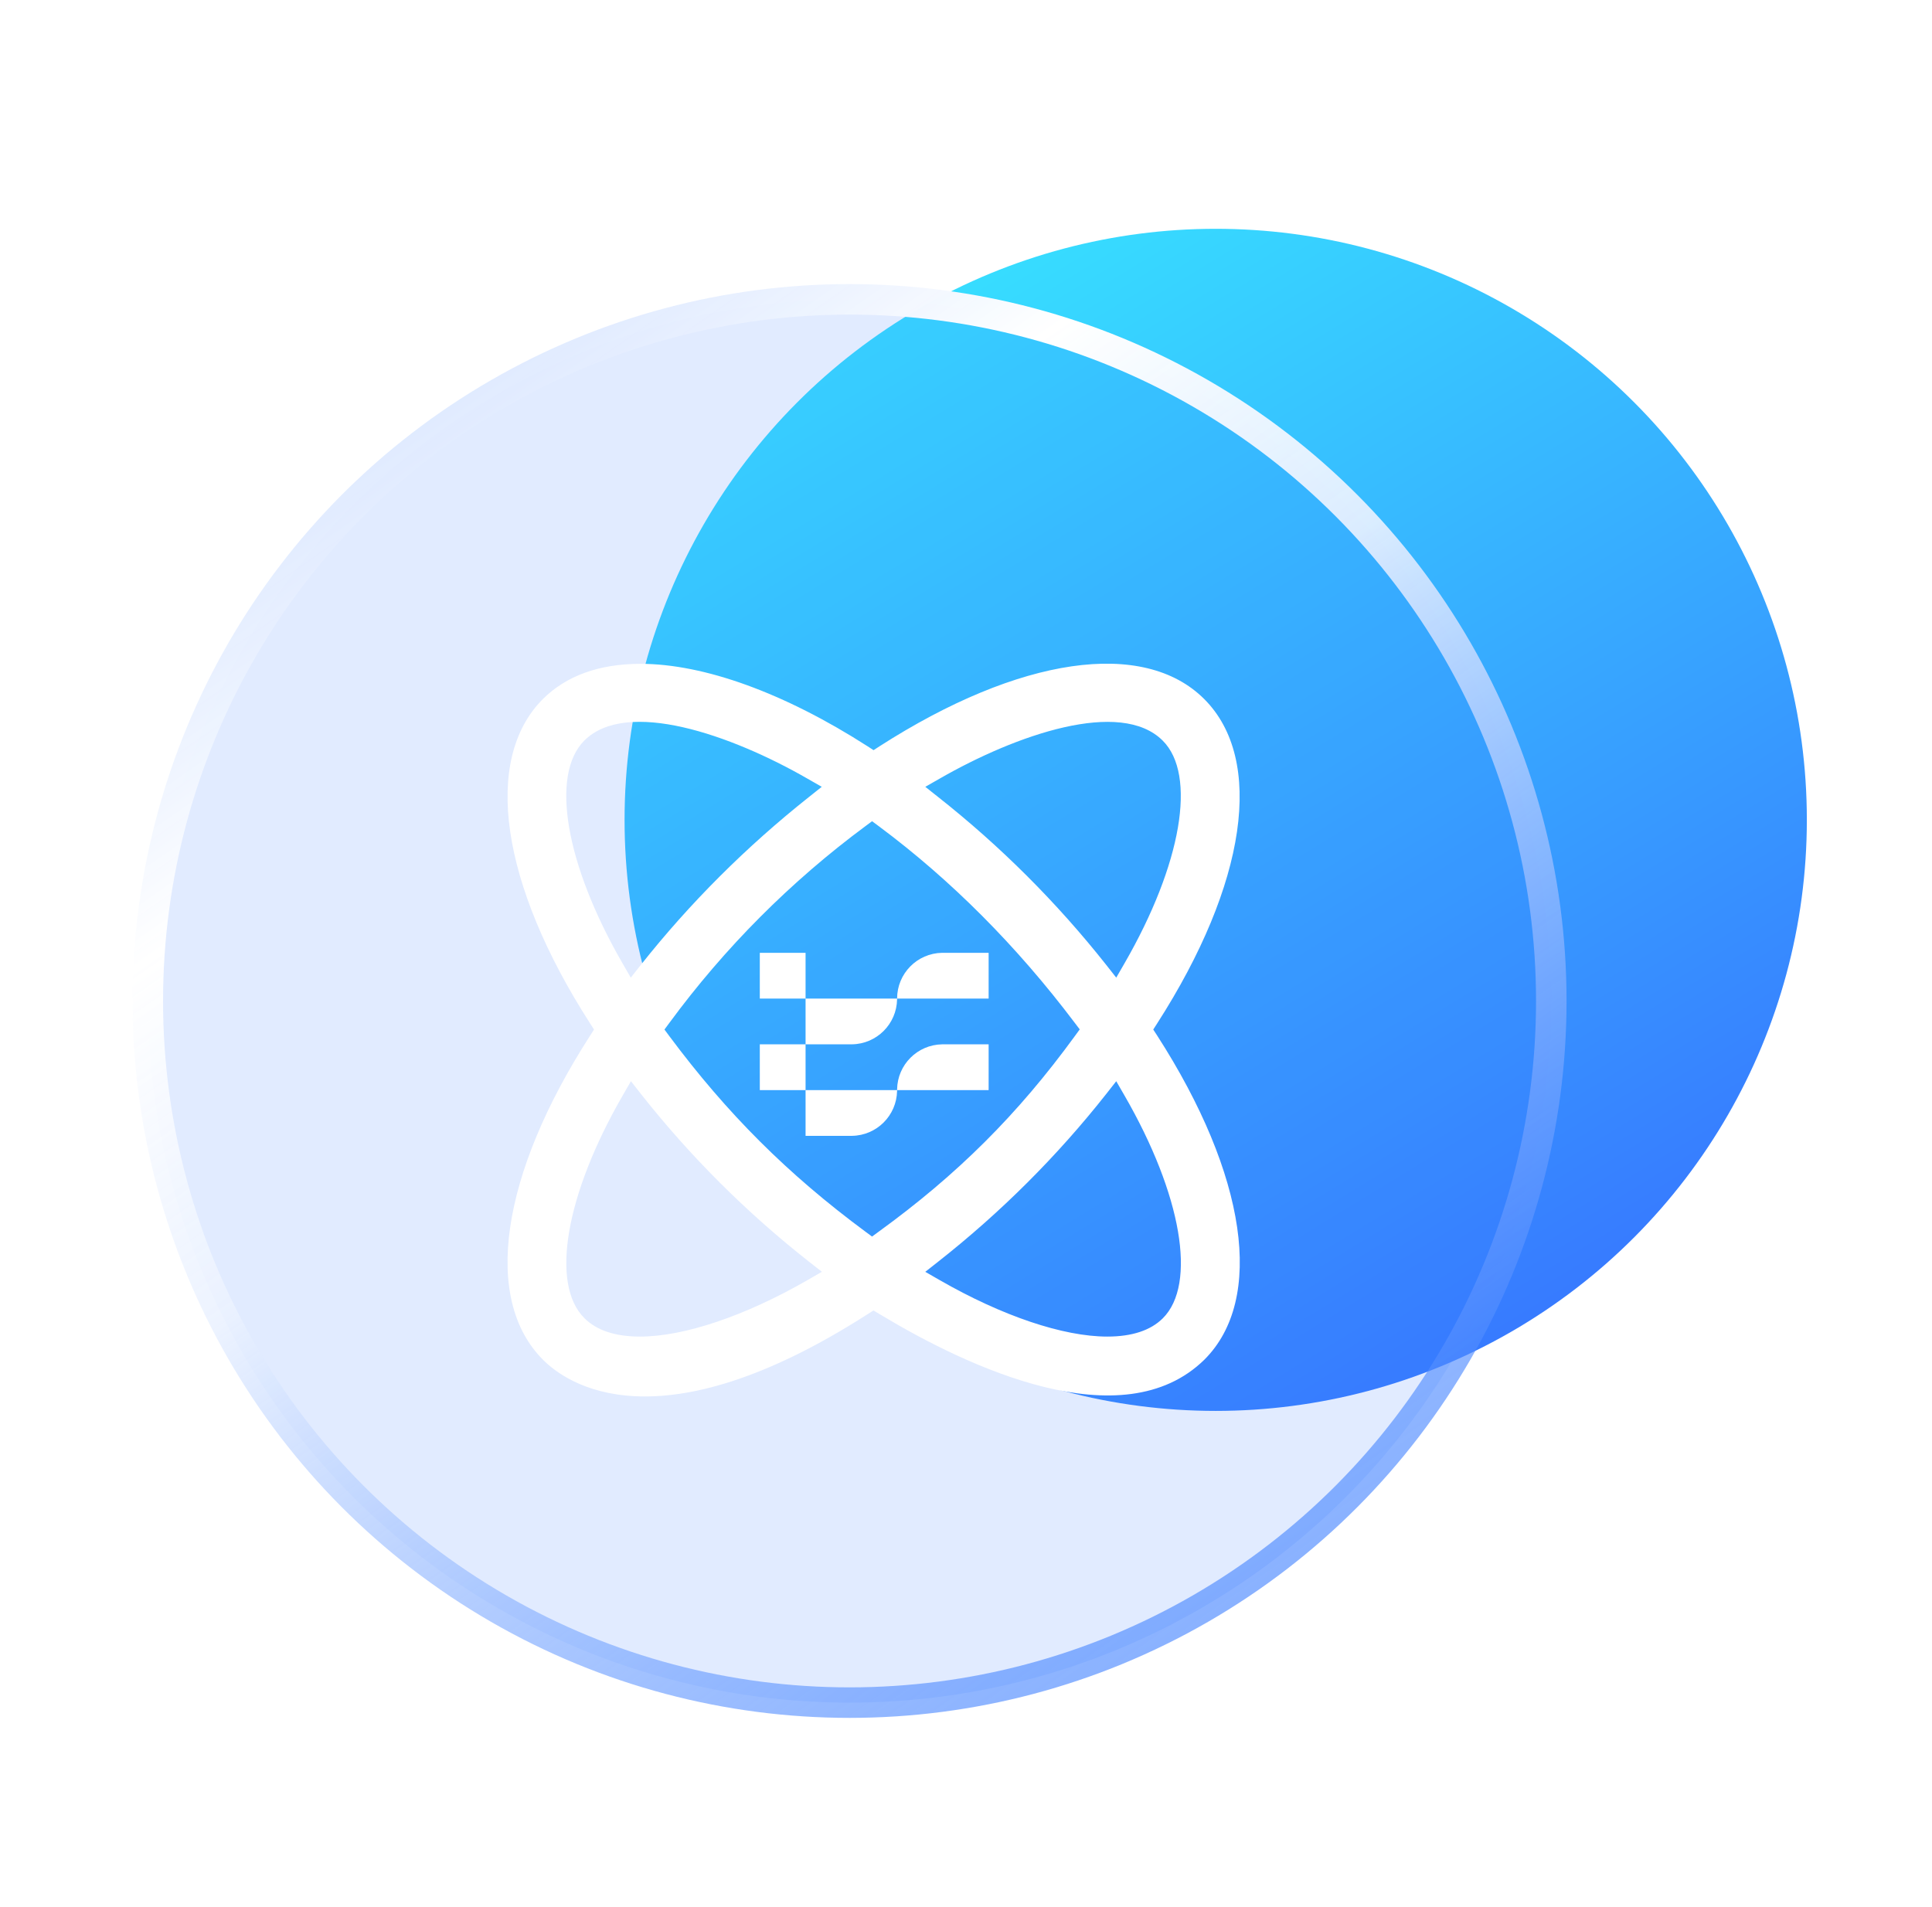
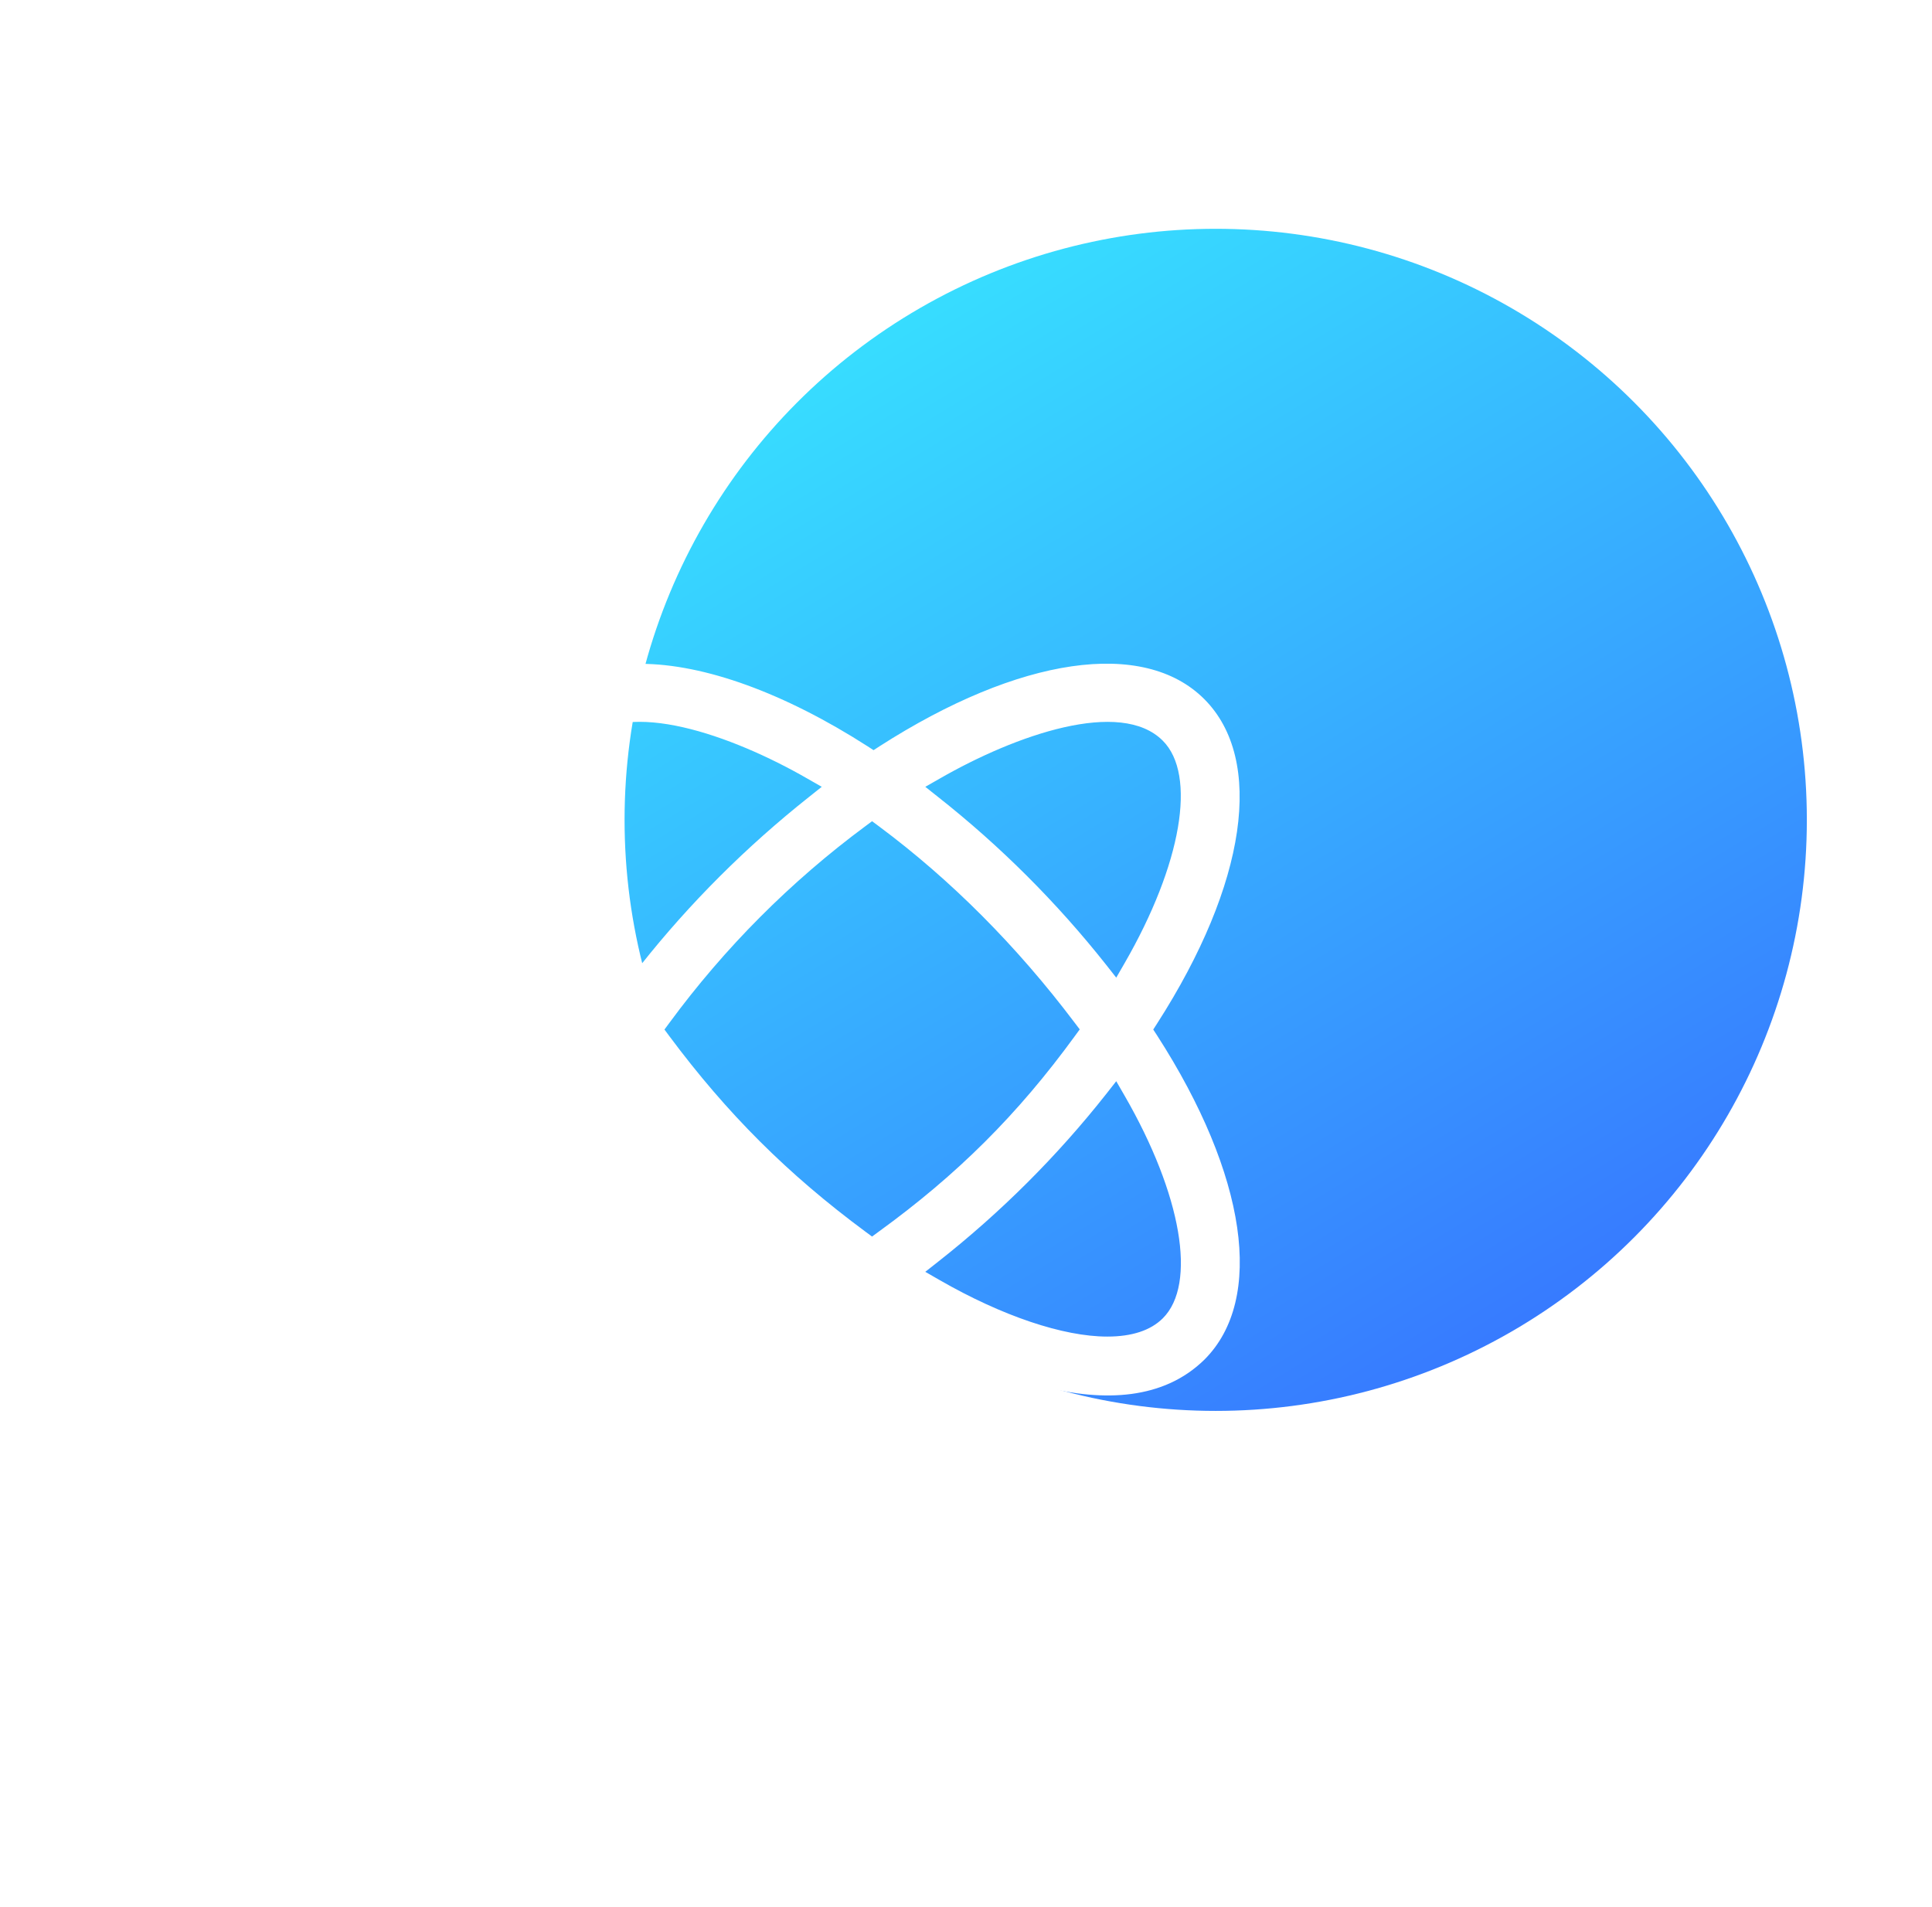
<svg xmlns="http://www.w3.org/2000/svg" width="77px" height="76px" viewBox="0 0 77 76" version="1.1">
  <title>切片</title>
  <defs>
    <linearGradient x1="27.03%" y1="3.807%" x2="79.708%" y2="90.218%" id="linearGradient-1">
      <stop stop-color="#37DEFF" offset="0%" />
      <stop stop-color="#377BFF" offset="100%" />
    </linearGradient>
    <linearGradient x1="16.167%" y1="7.079%" x2="78.569%" y2="96.606%" id="linearGradient-2">
      <stop stop-color="#D9E6FF" stop-opacity="0.953" offset="0%" />
      <stop stop-color="#FFFFFF" offset="21.665%" />
      <stop stop-color="#EBF2FF" stop-opacity="0.909" offset="43.668%" />
      <stop stop-color="#377BFF" stop-opacity="0.6" offset="100%" />
    </linearGradient>
    <filter x="-27.4%" y="-27.4%" width="154.8%" height="154.8%" filterUnits="objectBoundingBox" id="filter-3">
      <feOffset dx="1" dy="1" in="SourceAlpha" result="shadowOffsetOuter1" />
      <feGaussianBlur stdDeviation="1.5" in="shadowOffsetOuter1" result="shadowBlurOuter1" />
      <feColorMatrix values="0 0 0 0 0.194   0 0 0 0 0.434   0 0 0 0 0.9  0 0 0 0.7 0" type="matrix" in="shadowBlurOuter1" result="shadowMatrixOuter1" />
      <feMerge>
        <feMergeNode in="shadowMatrixOuter1" />
        <feMergeNode in="SourceGraphic" />
      </feMerge>
    </filter>
  </defs>
  <g id="关于我们和生态合作" stroke="none" stroke-width="1" fill="none" fill-rule="evenodd">
    <g id="关于我们" transform="translate(-1385, -5675)">
      <g id="服务优势" transform="translate(0, 5421)">
        <g id="label/关于我们/服务优势备份-3" transform="translate(1284, 214)">
          <g id="icon/100px/快速" transform="translate(101.572, 40)">
            <g id="编组-2" transform="translate(5.927, 9.12)">
              <circle id="椭圆形" fill="url(#linearGradient-1)" fill-rule="nonzero" cx="41.953" cy="23.56" r="23.56" />
-               <circle id="椭圆形" stroke="url(#linearGradient-2)" stroke-width="1.216" fill-opacity="0.15" fill="#377BFF" fill-rule="nonzero" cx="27.36" cy="30.78" r="27.968" />
              <g id="1" filter="url(#filter-3)" transform="translate(12.729, 16.335)" fill="#FFFFFF">
                <path d="M23.903,26.822 C22.145,26.822 19.71,26.001 17.22,24.569 L16.649,24.241 L17.166,23.834 C19.657,21.874 21.907,19.628 23.854,17.16 L24.26,16.643 L24.589,17.213 C26.869,21.163 27.482,24.732 26.116,26.093 C25.63,26.577 24.886,26.822 23.903,26.822 Z M14.527,22.835 L14.265,22.641 C11.166,20.347 8.756,17.943 6.451,14.849 L6.254,14.583 L6.45,14.318 C8.65,11.326 11.279,8.687 14.265,6.475 L14.528,6.279 L14.794,6.476 C17.666,8.613 20.295,11.25 22.605,14.314 L22.805,14.577 L22.609,14.845 C20.341,17.961 17.929,20.366 14.789,22.643 L14.527,22.835 Z M11.958,24.569 C9.471,26.001 7.037,26.822 5.279,26.822 C4.294,26.822 3.549,26.575 3.064,26.088 C1.697,24.734 2.309,21.167 4.589,17.213 L4.918,16.642 L5.324,17.16 C7.272,19.631 9.521,21.876 12.01,23.833 L12.529,24.24 L11.958,24.569 Z M11.953,4.582 L12.523,4.908 L12.008,5.318 C9.514,7.296 7.264,9.543 5.319,11.999 L4.912,12.514 L4.583,11.944 C2.308,7.998 1.695,4.429 3.061,3.064 C4.745,1.382 8.904,2.829 11.953,4.582 Z M17.221,4.582 C20.271,2.829 24.432,1.383 26.113,3.068 C27.478,4.429 26.866,7.997 24.589,11.944 L24.26,12.514 L23.854,11.998 C21.893,9.52 19.643,7.272 17.166,5.318 L16.65,4.908 L17.221,4.582 Z M25.735,14.583 L25.89,14.341 C29.461,8.78 30.181,3.825 27.768,1.411 C25.355,-1.003 20.397,-0.283 14.828,3.291 L14.588,3.447 L14.347,3.291 C11.048,1.173 7.836,0.006 5.302,0.006 C3.654,0.006 2.343,0.479 1.407,1.411 C-1.002,3.829 -0.28,8.784 3.292,14.342 L3.446,14.582 L3.293,14.823 C-0.283,20.376 -1.003,25.328 1.411,27.743 C2.331,28.675 5.978,31.298 14.351,25.929 L14.584,25.781 L14.921,25.982 C18.315,28.02 24.498,30.957 27.775,27.74 C30.187,25.332 29.466,20.382 25.891,14.823 L25.735,14.583 Z" id="Fill-1" />
-                 <path d="M11.878,15.173 L11.878,16.997 L15.526,16.997 L15.525,17.027 C15.509,18.01 14.715,18.805 13.731,18.82 L13.702,18.821 L11.878,18.821 L11.878,16.997 L10.054,16.997 L10.054,15.173 L11.878,15.173 Z M19.174,15.173 L19.174,16.997 L15.526,16.997 L15.526,16.967 C15.542,15.983 16.336,15.189 17.32,15.173 L17.35,15.173 L19.174,15.173 Z M15.526,13.349 L15.525,13.379 C15.509,14.362 14.715,15.157 13.731,15.172 L13.702,15.173 L11.878,15.173 L11.878,13.349 L15.526,13.349 Z M11.878,11.525 L11.878,13.349 L10.054,13.349 L10.054,11.525 L11.878,11.525 Z M19.174,11.525 L19.174,13.349 L15.526,13.349 C15.526,12.351 16.326,11.541 17.319,11.525 L17.35,11.525 L19.174,11.525 Z" id="形状" />
              </g>
            </g>
          </g>
        </g>
      </g>
    </g>
  </g>
</svg>